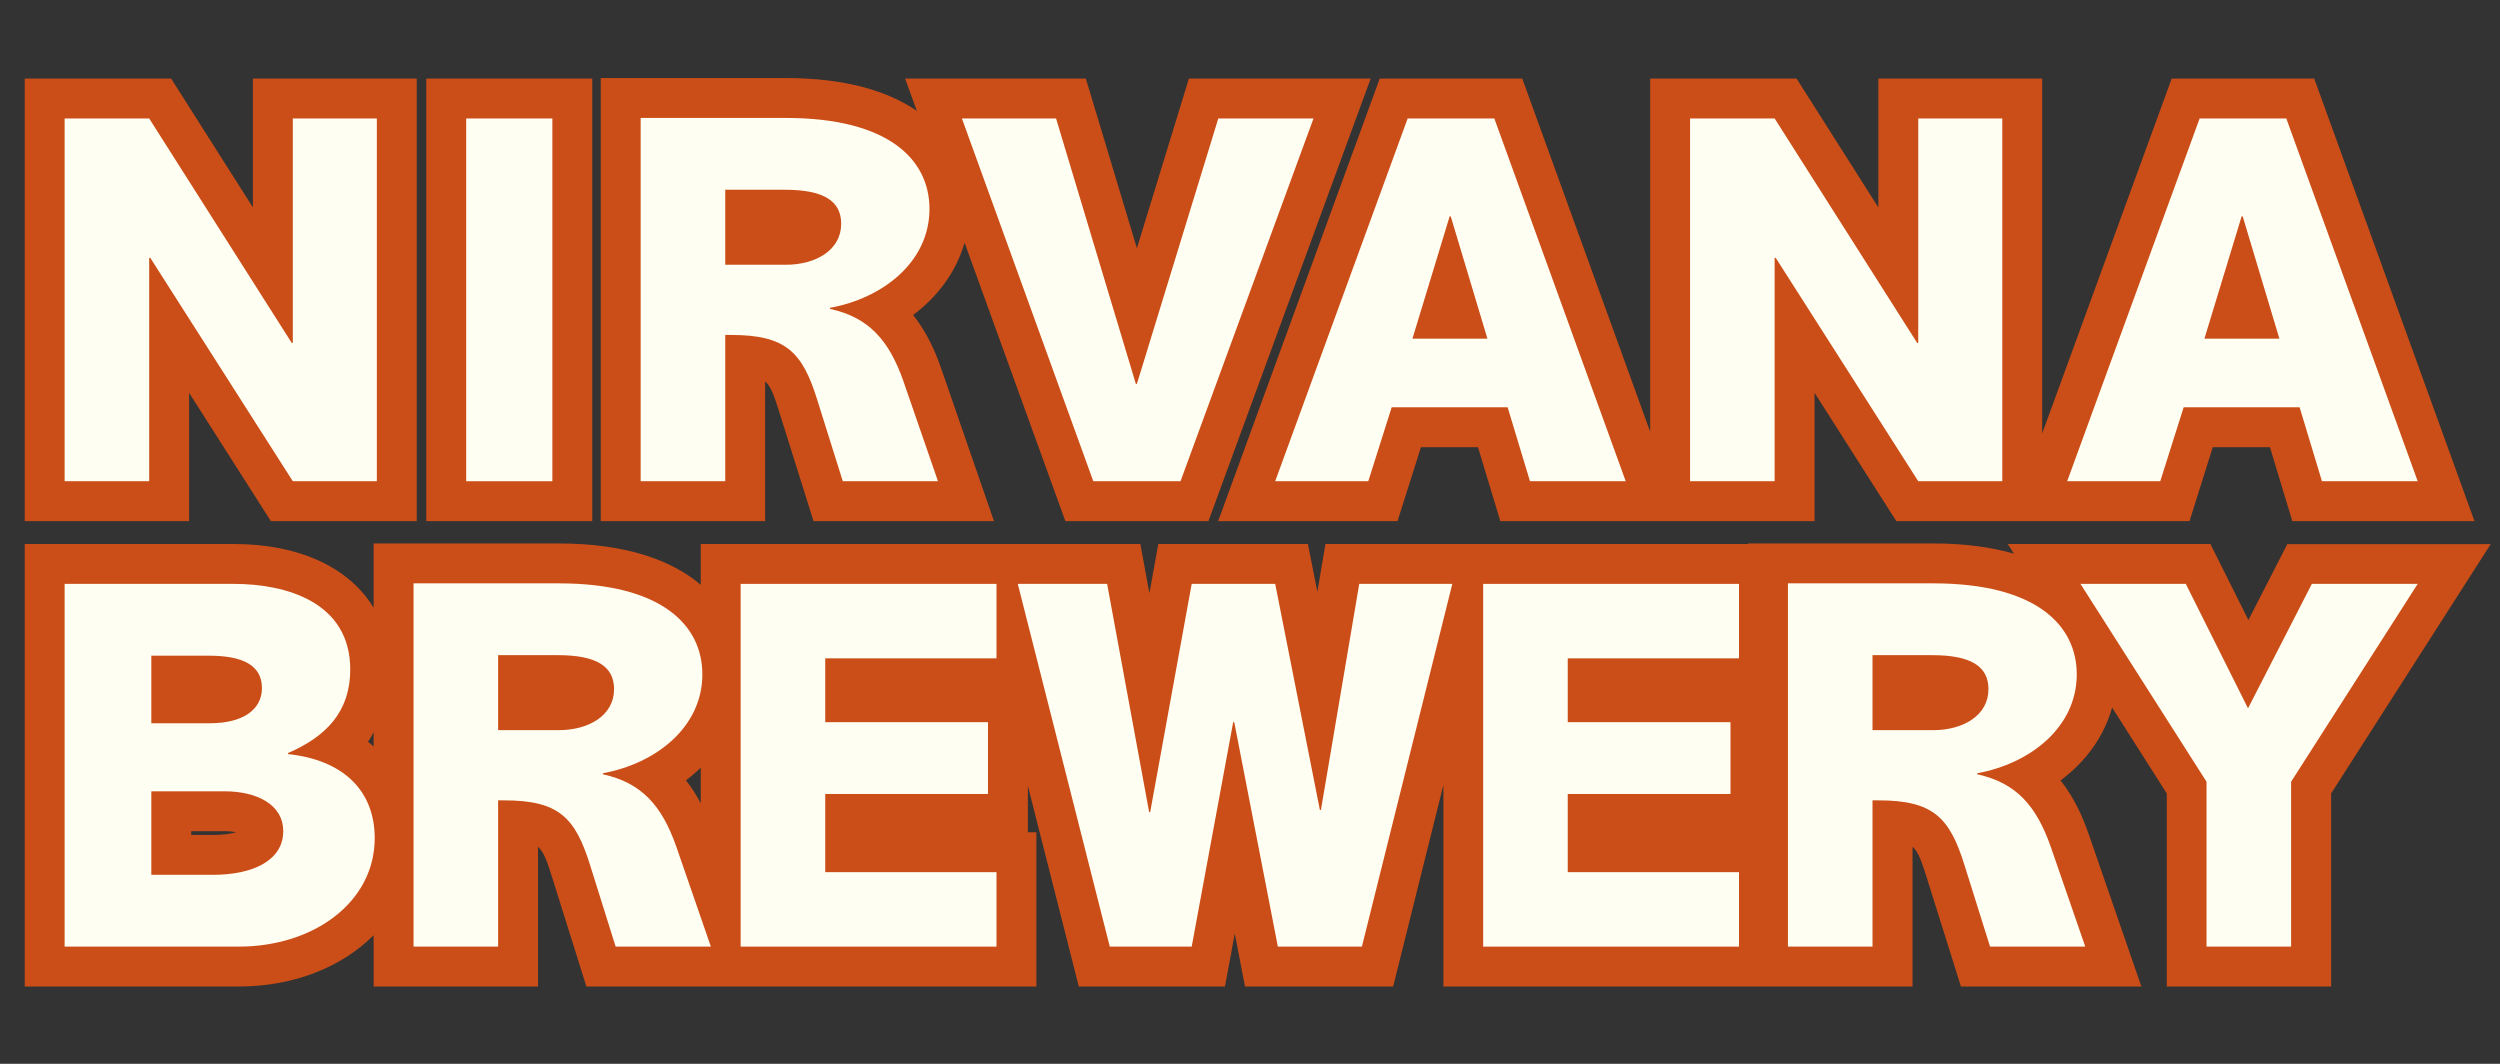
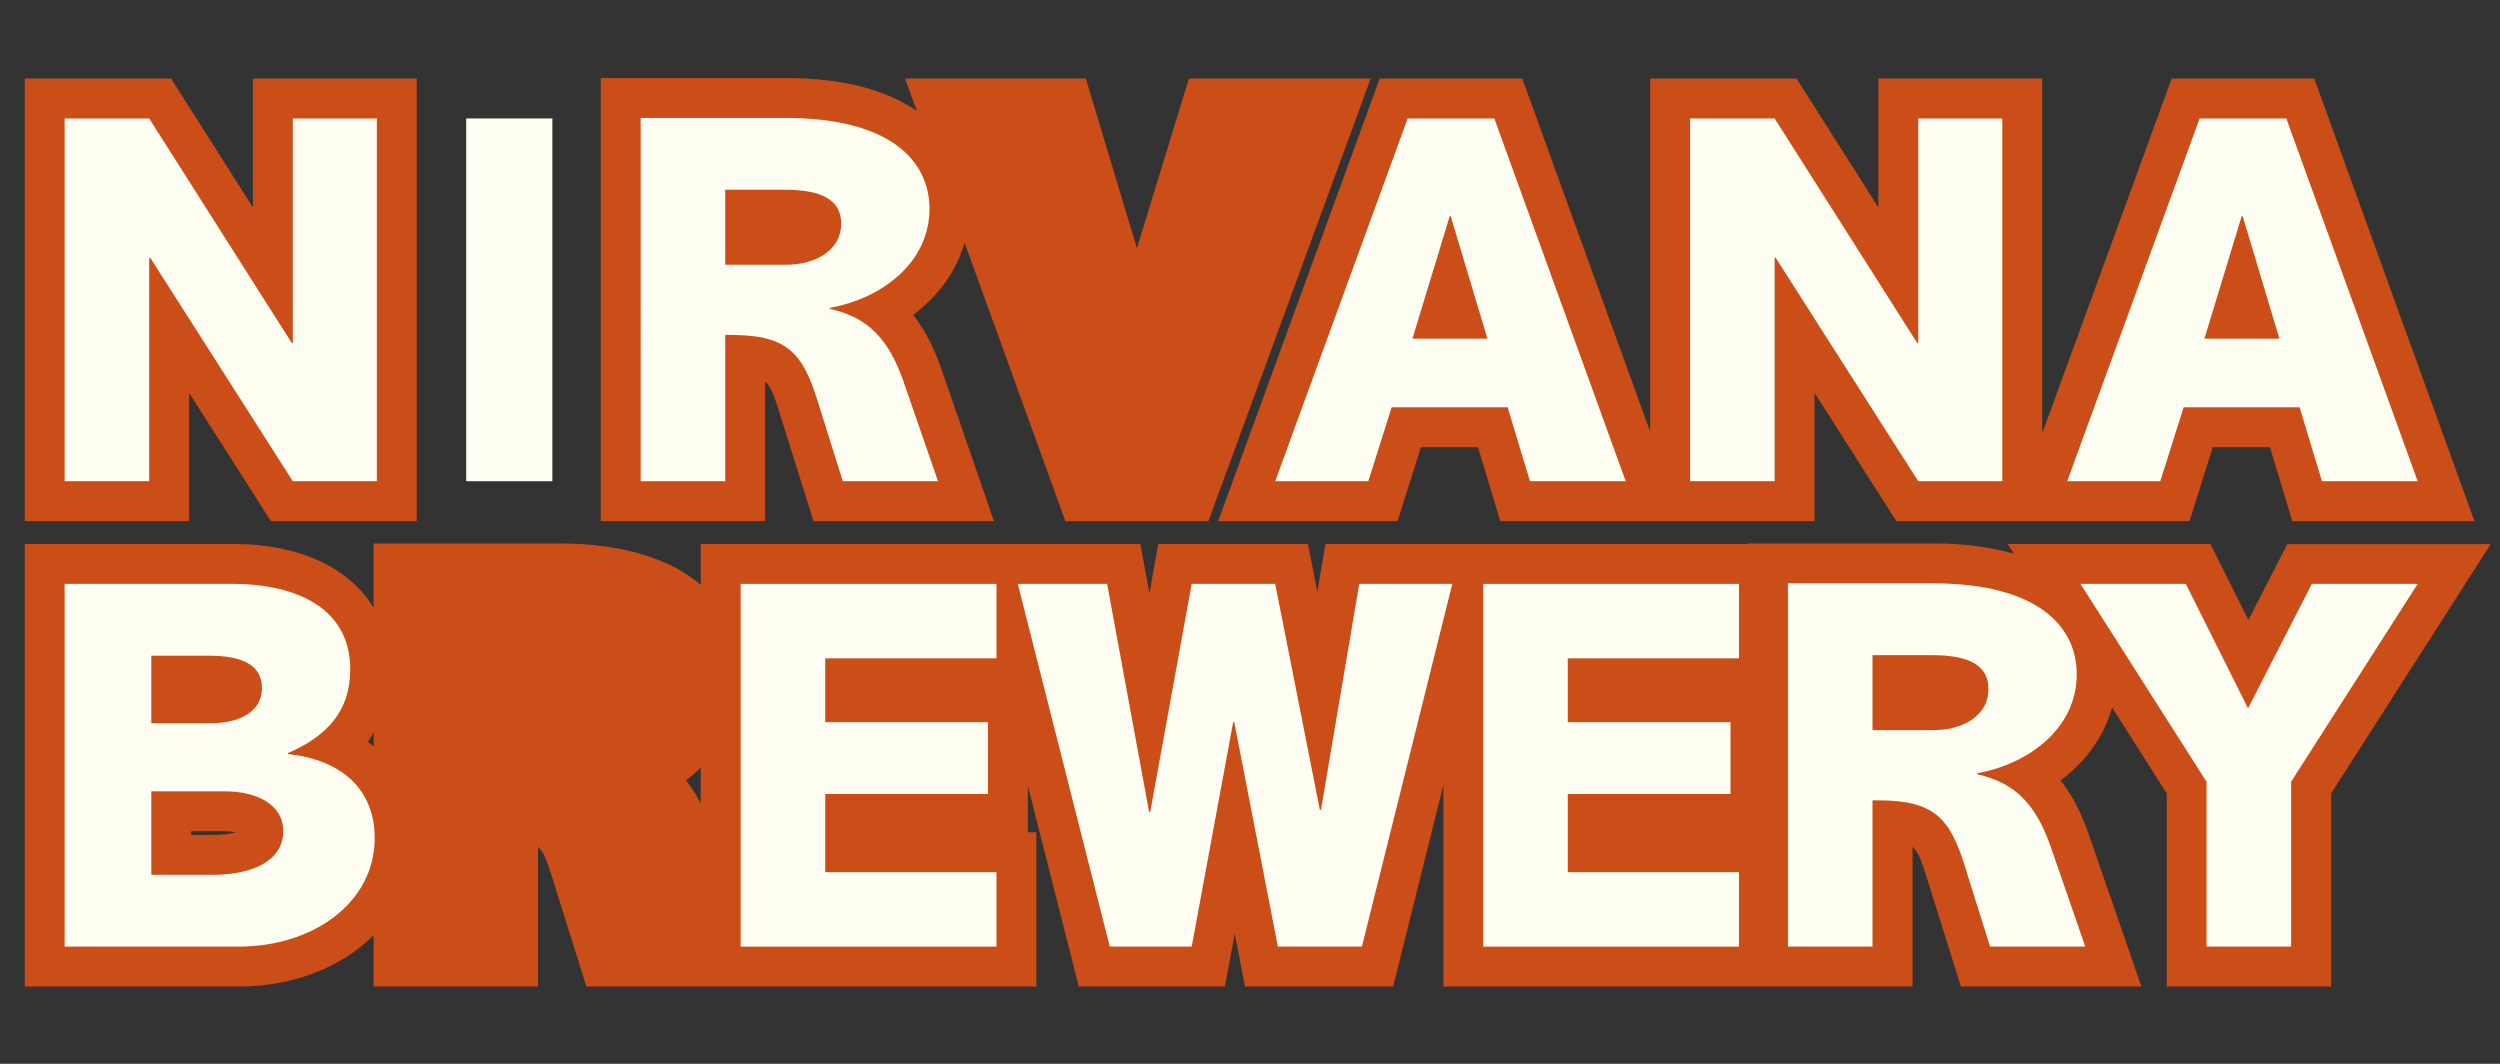
<svg xmlns="http://www.w3.org/2000/svg" id="a" data-name="outlines" viewBox="0 0 188.01 80">
  <rect x="0" y="0" width="188.01" height="80" fill="#333333" stroke="none" />
  <defs>
    <style>
      .b {
        fill: #fffef2;
      }

      .b, .c {
        stroke-width: 0px;
      }

      .c {
        fill: #cb4e18;
      }
    </style>
  </defs>
  <g>
    <polygon class="c" points="14.22 29.54 20.37 39.19 31.34 39.19 31.34 5.91 19.02 5.91 19.02 15.6 12.87 5.91 1.86 5.91 1.86 39.19 14.22 39.19 14.22 29.54" />
-     <rect class="c" x="32.06" y="5.91" width="12.48" height="33.28" />
    <path class="c" d="M57.54,28.68c.44.39.68,1.08,1.06,2.29l2.58,8.22h13.57l-3.98-11.51c-.43-1.23-1.06-2.68-2.1-3.99,1.9-1.42,3.26-3.3,3.87-5.44l7.58,20.94h10.76l12.2-33.28h-13.67l-3.91,12.76-3.84-12.76h-13.59l.88,2.43c-2.19-1.5-5.39-2.47-9.85-2.47h-13.92v33.32h12.36v-10.51Z" />
    <polygon class="c" points="105.1 39.19 106.86 33.63 111.15 33.63 112.83 39.19 124.1 39.19 126.53 39.19 136.46 39.19 136.46 29.54 142.61 39.19 151.17 39.19 153.58 39.19 164.66 39.19 166.41 33.63 170.71 33.63 172.39 39.19 186.09 39.19 174.04 5.91 163.32 5.91 153.58 32.6 153.58 5.91 141.26 5.91 141.26 15.6 135.11 5.91 124.1 5.91 124.1 32.47 114.48 5.91 103.76 5.91 91.61 39.19 105.1 39.19" />
    <path class="c" d="M172.02,40.91l-2.93,5.72-2.86-5.72h-15.24l.47.73c-1.7-.49-3.7-.77-6.08-.77h-13.92v.04h-31.78l-.61,3.6-.71-3.6h-11.25l-.67,3.71-.68-3.71h-33.06v3.07c-2.18-1.85-5.62-3.11-10.68-3.11h-13.92v4.84c-1.82-3.01-5.56-4.8-10.52-4.8H1.86v33.28h16.08c4.17,0,7.77-1.47,10.16-3.86v3.86h12.36v-10.51c.44.39.68,1.08,1.06,2.29l2.58,8.22h33.84v-11.6h-.64v-3.49l3.83,15.09h10.99l.74-3.98.77,3.98h11.14l3.78-15.16v15.16h35.28v-10.51c.44.39.68,1.08,1.06,2.29l2.58,8.22h13.57l-3.98-11.51c-.43-1.23-1.06-2.68-2.1-3.99,1.92-1.42,3.28-3.33,3.88-5.48l4.11,6.46v14.52h12.36v-14.52l12-18.75h-15.27ZM51.58,58.69c.4-.3.77-.62,1.12-.96v2.68c-.31-.58-.67-1.17-1.12-1.73ZM28.1,55.07v1.07c-.14-.12-.28-.25-.43-.36.17-.23.29-.47.43-.71ZM14.38,62.51h2.52c.34,0,.63.03.86.08-.39.11-.96.2-1.74.2h-1.64v-.28Z" />
  </g>
  <g>
    <path class="b" d="M11.22,8.91l10.72,16.88h.08V8.91h6.32v27.28h-6.32l-10.72-16.8h-.08v16.8h-6.36V8.91h6.36Z" />
    <path class="b" d="M41.54,8.91v27.28h-6.48V8.91h6.48Z" />
    <path class="b" d="M59.1,8.87c7.76,0,10.8,3.16,10.8,6.84,0,4-3.52,6.72-7.48,7.44v.08c2.92.64,4.44,2.36,5.52,5.44l2.6,7.52h-7.16l-1.92-6.12c-1.12-3.6-2.36-4.88-6.48-4.88h-.44v11h-6.36V8.87h10.92ZM59.1,19.91c2.28,0,4.16-1.12,4.16-3.08,0-1.72-1.32-2.56-4.24-2.56h-4.48v5.64h4.56Z" />
-     <path class="b" d="M79.42,8.91l6,19.96h.08l6.12-19.96h7.16l-10,27.28h-6.56l-9.88-27.28h7.08Z" />
    <path class="b" d="M112.38,8.91l9.88,27.28h-7.2l-1.68-5.56h-8.72l-1.76,5.56h-7l9.96-27.28h6.52ZM106.22,25.47h5.64l-2.76-9.2h-.08l-2.8,9.2Z" />
    <path class="b" d="M133.46,8.91l10.72,16.88h.08V8.91h6.32v27.28h-6.32l-10.72-16.8h-.08v16.8h-6.36V8.91h6.36Z" />
    <path class="b" d="M171.94,8.91l9.88,27.28h-7.2l-1.68-5.56h-8.72l-1.76,5.56h-7l9.96-27.28h6.52ZM165.78,25.47h5.64l-2.76-9.2h-.08l-2.8,9.2Z" />
    <path class="b" d="M17.58,43.91c3.92,0,8.76,1.36,8.76,6.44,0,3.16-1.8,5.04-4.68,6.28v.08c4.16.44,6.52,2.76,6.52,6.32,0,4.8-4.56,8.16-10.24,8.16H4.86v-27.28h12.72ZM15.82,54.39c2.4,0,3.88-1,3.88-2.64,0-1.72-1.44-2.44-4-2.44h-4.32v5.08h4.44ZM16.02,65.79c3,0,5.28-1.08,5.28-3.28,0-2.04-2.04-3-4.4-3h-5.52v6.28h4.64Z" />
-     <path class="b" d="M42.02,43.87c7.76,0,10.8,3.16,10.8,6.84,0,4-3.52,6.72-7.48,7.44v.08c2.92.64,4.44,2.36,5.52,5.44l2.6,7.52h-7.16l-1.92-6.12c-1.12-3.6-2.36-4.88-6.48-4.88h-.44v11h-6.36v-27.32h10.92ZM42.02,54.91c2.28,0,4.16-1.12,4.16-3.08,0-1.72-1.32-2.56-4.24-2.56h-4.48v5.64h4.56Z" />
    <path class="b" d="M74.94,43.91v5.6h-12.88v4.8h12.24v5.4h-12.24v5.88h12.88v5.6h-19.24v-27.28h19.24Z" />
    <path class="b" d="M83.26,43.91l3.16,17.16h.08l3.12-17.16h6.28l3.36,17h.08l2.88-17h7l-6.8,27.28h-6.32l-3.28-16.88h-.08l-3.12,16.88h-6.16l-6.92-27.28h6.72Z" />
    <path class="b" d="M130.78,43.91v5.6h-12.88v4.8h12.24v5.4h-12.24v5.88h12.88v5.6h-19.24v-27.28h19.24Z" />
    <path class="b" d="M145.38,43.87c7.76,0,10.8,3.16,10.8,6.84,0,4-3.52,6.72-7.48,7.44v.08c2.92.64,4.44,2.36,5.52,5.44l2.6,7.52h-7.16l-1.92-6.12c-1.12-3.6-2.36-4.88-6.48-4.88h-.44v11h-6.36v-27.32h10.92ZM145.38,54.91c2.28,0,4.16-1.12,4.16-3.08,0-1.72-1.32-2.56-4.24-2.56h-4.48v5.64h4.56Z" />
    <path class="b" d="M164.38,43.91l4.68,9.36,4.8-9.36h7.96l-9.52,14.88v12.4h-6.36v-12.4l-9.48-14.88h7.92Z" />
  </g>
</svg>